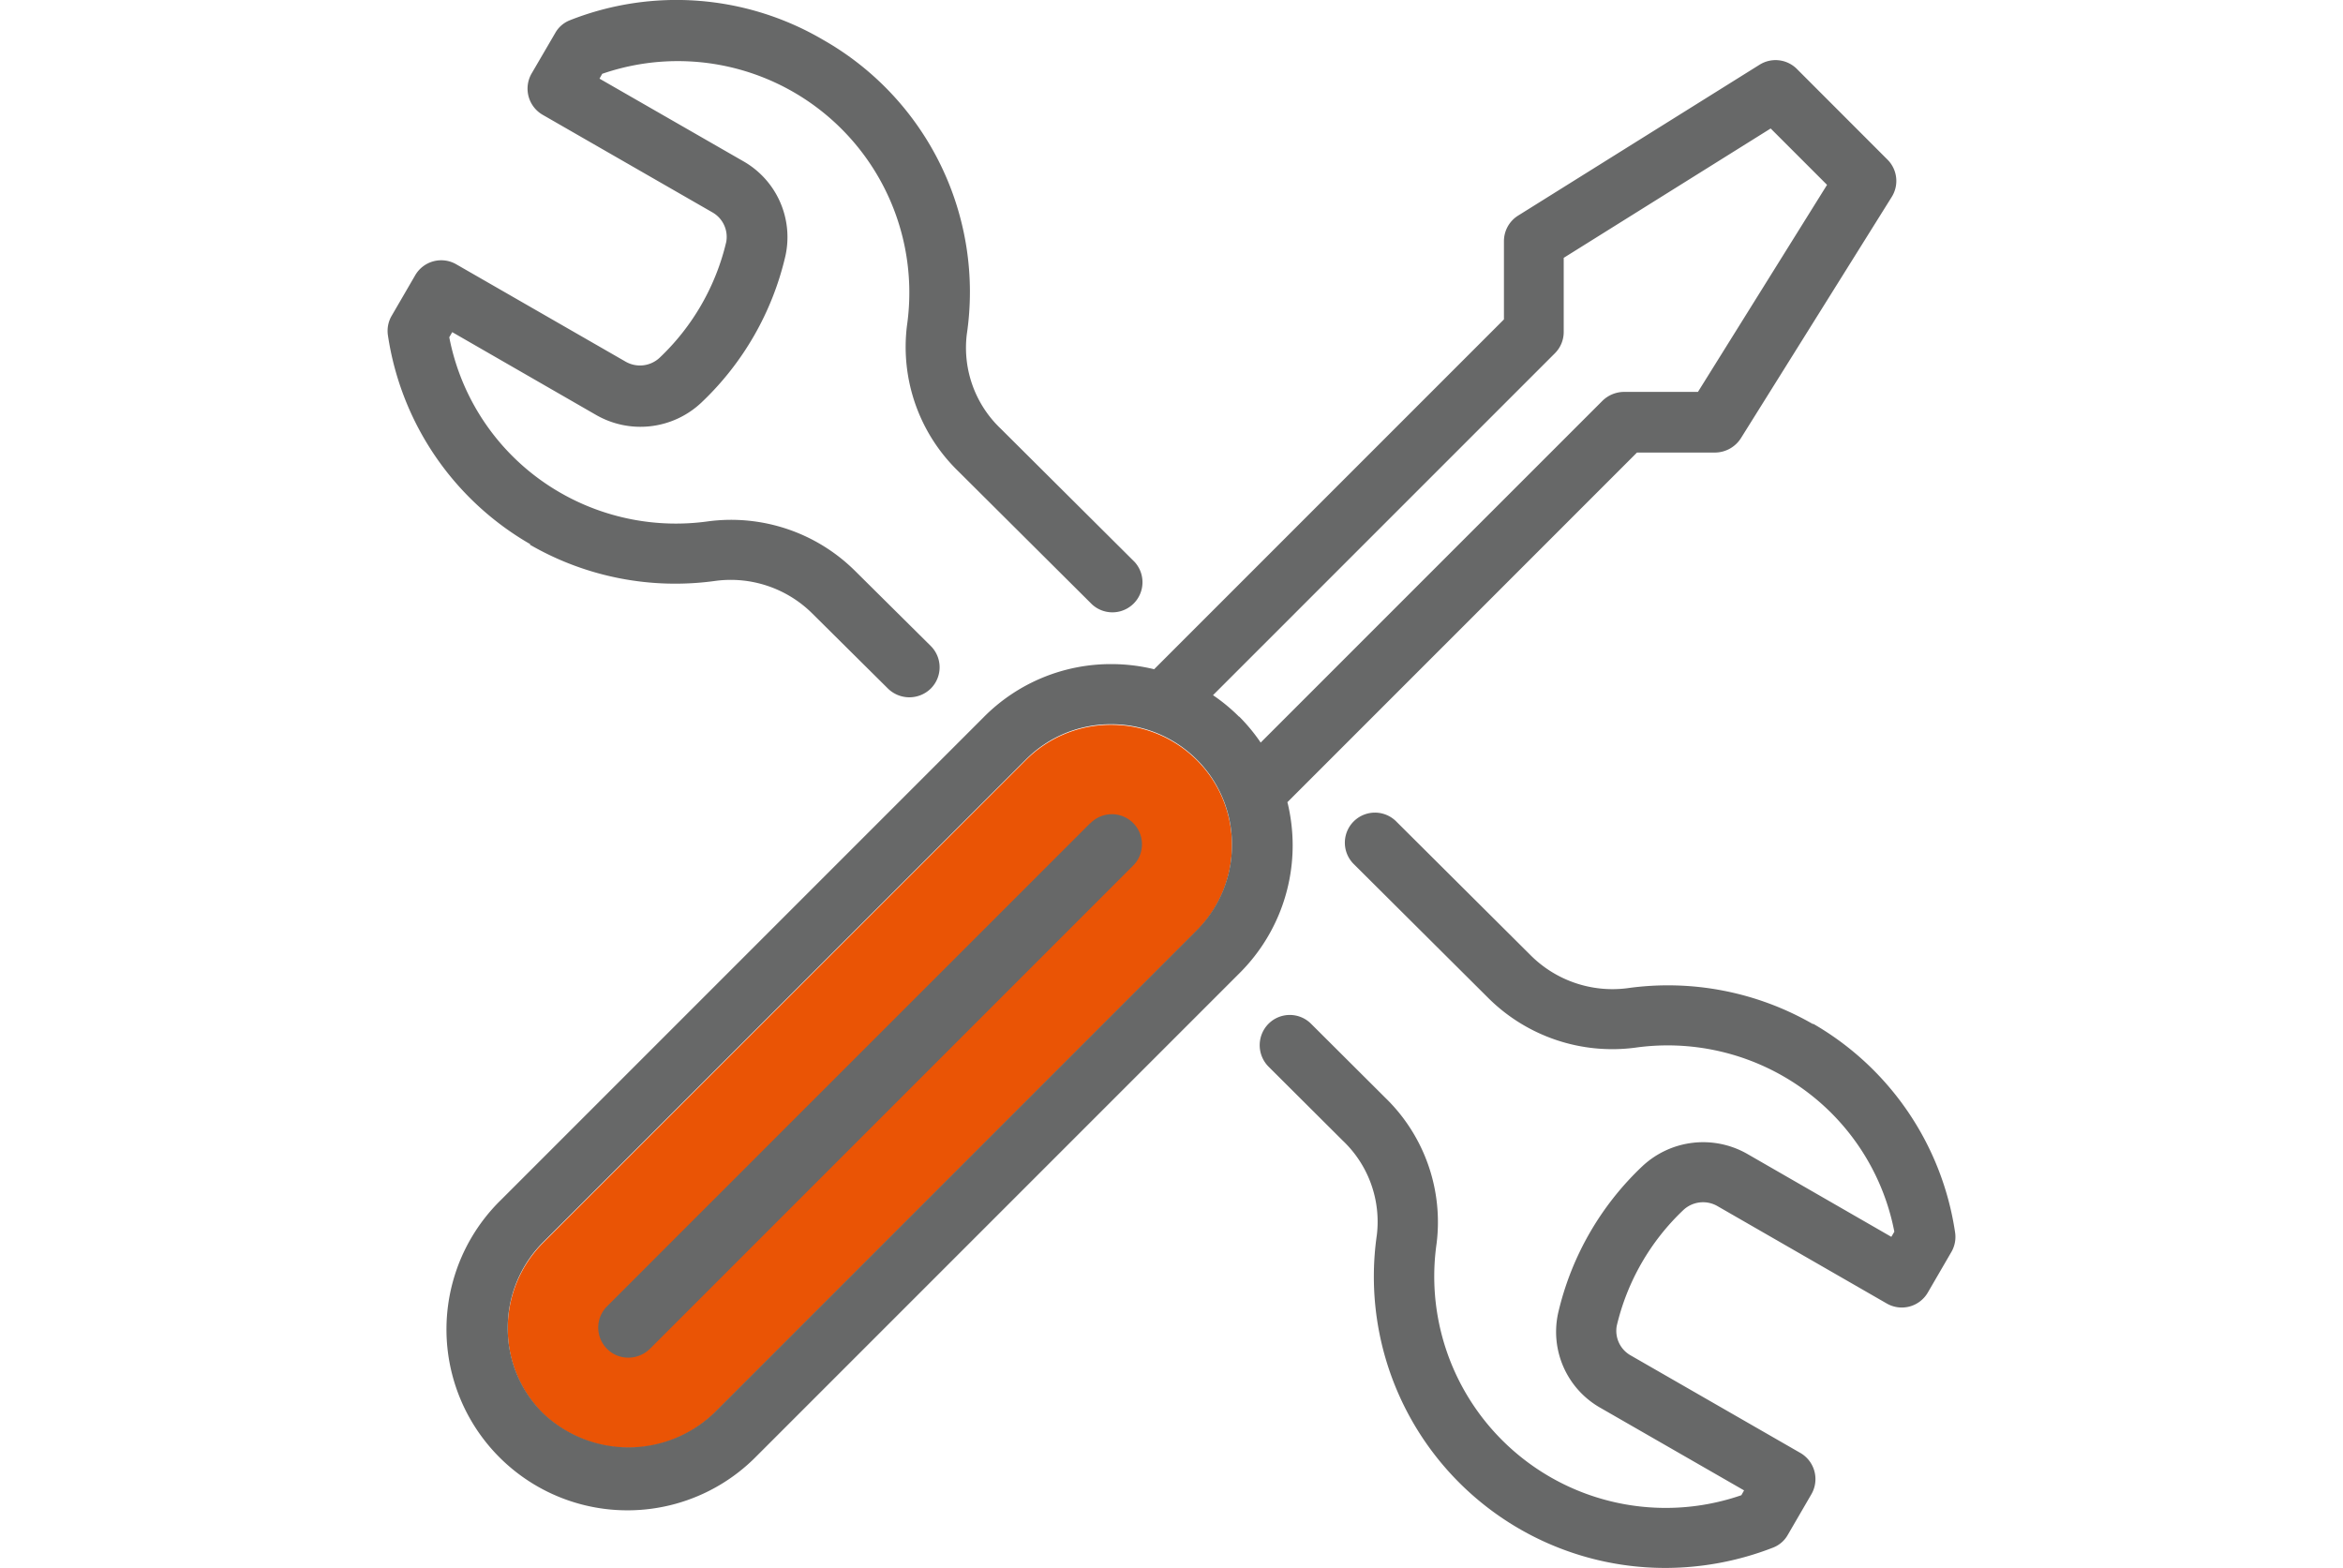
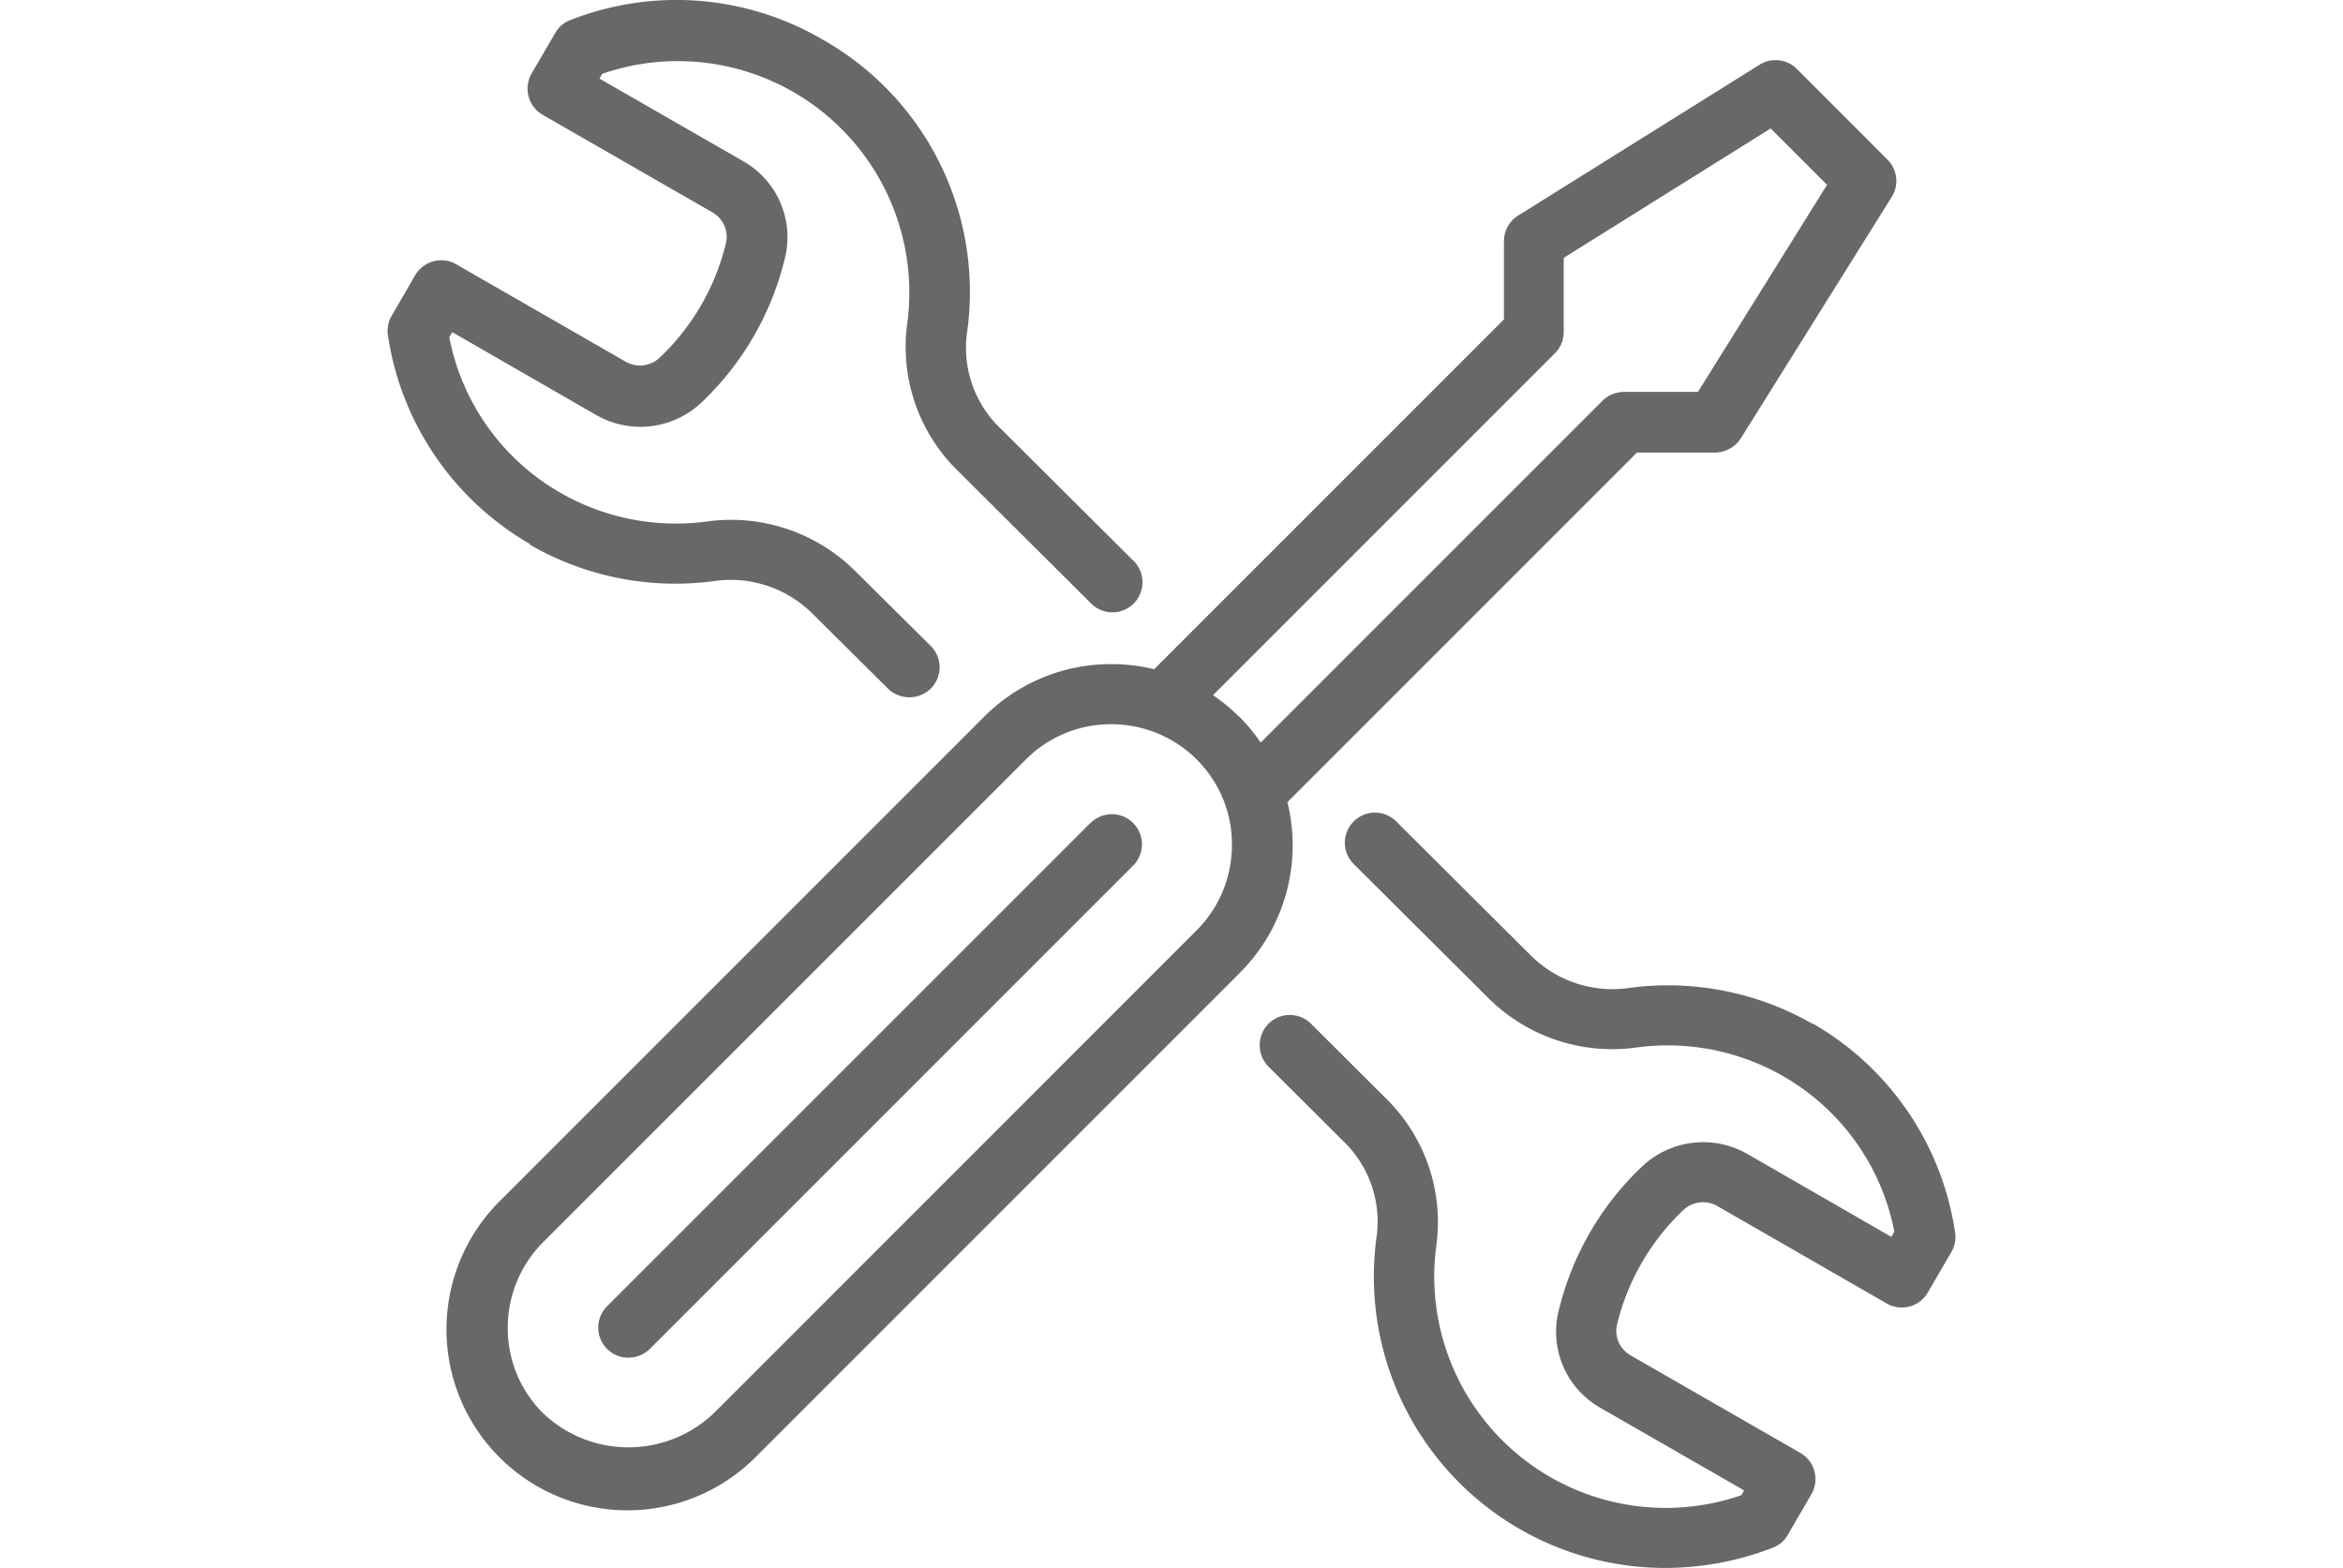
<svg xmlns="http://www.w3.org/2000/svg" width="133" height="89" viewBox="0 0 133 89">
  <defs>
    <clipPath id="clip-path">
      <rect id="長方形_4" data-name="長方形 4" width="133" height="89" fill="#f5f5f5" />
    </clipPath>
  </defs>
  <g id="マスクグループ_3" data-name="マスクグループ 3" clip-path="url(#clip-path)">
    <g id="レイヤー_1" data-name="レイヤー 1" transform="translate(21.999 0)">
      <g id="グループ_49" data-name="グループ 49">
-         <path id="パス_18" data-name="パス 18" d="M45.96,52.846,18.552,80.254a7.027,7.027,0,0,1-9.7,0,6.788,6.788,0,0,1-2-4.848,6.859,6.859,0,0,1,2-4.848L36.264,43.15a6.788,6.788,0,0,1,4.848-2,6.859,6.859,0,0,1,4.848,2,6.788,6.788,0,0,1,2,4.848,6.859,6.859,0,0,1-2,4.848Z" transform="translate(-0.028 -0.007)" fill="#ea5405" />
        <path id="パス_19" data-name="パス 19" d="M39.9,46.748,12.488,74.156a1.706,1.706,0,0,0,0,2.415,1.682,1.682,0,0,0,1.216.5,1.755,1.755,0,0,0,1.216-.5L42.328,49.163a1.708,1.708,0,1,0-2.415-2.415ZM8.1,30.92a16.5,16.5,0,0,0,10.569,2.056,6.571,6.571,0,0,1,5.482,1.867l4.282,4.248a1.737,1.737,0,0,0,2.432,0,1.706,1.706,0,0,0,0-2.415l-4.283-4.248A9.984,9.984,0,0,0,18.226,29.6a13.171,13.171,0,0,1-8.394-1.627,13.023,13.023,0,0,1-6.3-8.822L3.7,18.86l8.154,4.694a5.045,5.045,0,0,0,5.978-.685,16.634,16.634,0,0,0,4.779-8.325,4.955,4.955,0,0,0-2.415-5.4L12.06,4.471l.154-.274a13.141,13.141,0,0,1,17.3,14.286,9.826,9.826,0,0,0,2.912,8.274l7.589,7.554A1.708,1.708,0,0,0,42.431,31.9l-7.589-7.554A6.338,6.338,0,0,1,32.907,19,16.452,16.452,0,0,0,24.77,2.278,16.451,16.451,0,0,0,10.4,1.148a1.64,1.64,0,0,0-.856.737L8.205,4.18a1.716,1.716,0,0,0,.634,2.347l9.627,5.533a1.6,1.6,0,0,1,.788,1.679A13.236,13.236,0,0,1,15.486,20.3a1.635,1.635,0,0,1-1.936.24L3.923,15.006a1.707,1.707,0,0,0-2.33.634l-1.336,2.3a1.7,1.7,0,0,0-.206,1.113A16.486,16.486,0,0,0,8.137,30.9ZM80.974,58.156A16.5,16.5,0,0,0,70.4,56.1a6.571,6.571,0,0,1-5.482-1.867l-7.657-7.623a1.708,1.708,0,0,0-2.415,2.415l7.657,7.623a9.984,9.984,0,0,0,8.359,2.826A13.171,13.171,0,0,1,79.261,61.1a13.023,13.023,0,0,1,6.3,8.822l-.171.291-8.154-4.694a5.048,5.048,0,0,0-5.978.685,16.634,16.634,0,0,0-4.779,8.325,4.955,4.955,0,0,0,2.415,5.4l8.137,4.676-.154.274a13.141,13.141,0,0,1-17.3-14.286,9.826,9.826,0,0,0-2.912-8.274l-4.214-4.2a1.706,1.706,0,0,0-2.415,0,1.727,1.727,0,0,0,0,2.432l4.214,4.2A6.338,6.338,0,0,1,56.186,70.1,16.537,16.537,0,0,0,72.546,89.007a16.9,16.9,0,0,0,6.115-1.148,1.64,1.64,0,0,0,.856-.737l1.336-2.3a1.716,1.716,0,0,0-.634-2.347l-9.627-5.533a1.6,1.6,0,0,1-.788-1.679,13.236,13.236,0,0,1,3.769-6.561,1.635,1.635,0,0,1,1.936-.24L85.136,74a1.707,1.707,0,0,0,2.33-.634l1.336-2.3a1.7,1.7,0,0,0,.206-1.113A16.454,16.454,0,0,0,80.922,58.1ZM51.1,45.549,70.952,25.695h4.437a1.755,1.755,0,0,0,1.456-.805l8.565-13.7a1.71,1.71,0,0,0-.24-2.124L80.031,3.923a1.71,1.71,0,0,0-2.124-.24L64.2,12.248A1.711,1.711,0,0,0,63.4,13.7v4.437L43.544,37.994a10.355,10.355,0,0,0-2.415-.291,10.155,10.155,0,0,0-7.263,3.015L6.458,68.126A10.272,10.272,0,1,0,20.984,82.652L48.392,55.244a10.226,10.226,0,0,0,3.015-7.263,10.355,10.355,0,0,0-.291-2.415ZM45.96,52.812,18.552,80.22a7.027,7.027,0,0,1-9.7,0,6.788,6.788,0,0,1-2-4.848,6.859,6.859,0,0,1,2-4.848L36.264,43.116a6.788,6.788,0,0,1,4.848-2,6.859,6.859,0,0,1,4.848,2,6.788,6.788,0,0,1,2,4.848A6.859,6.859,0,0,1,45.96,52.812ZM48.375,40.7a10.175,10.175,0,0,0-1.49-1.233L66.293,20.059a1.7,1.7,0,0,0,.5-1.216v-4.2L78.541,7.3l3.2,3.2L74.413,22.252h-4.2a1.769,1.769,0,0,0-1.216.5L49.591,42.157a10.175,10.175,0,0,0-1.233-1.49Z" transform="translate(-0.028 -0.007)" fill="#676868" />
      </g>
    </g>
  </g>
</svg>